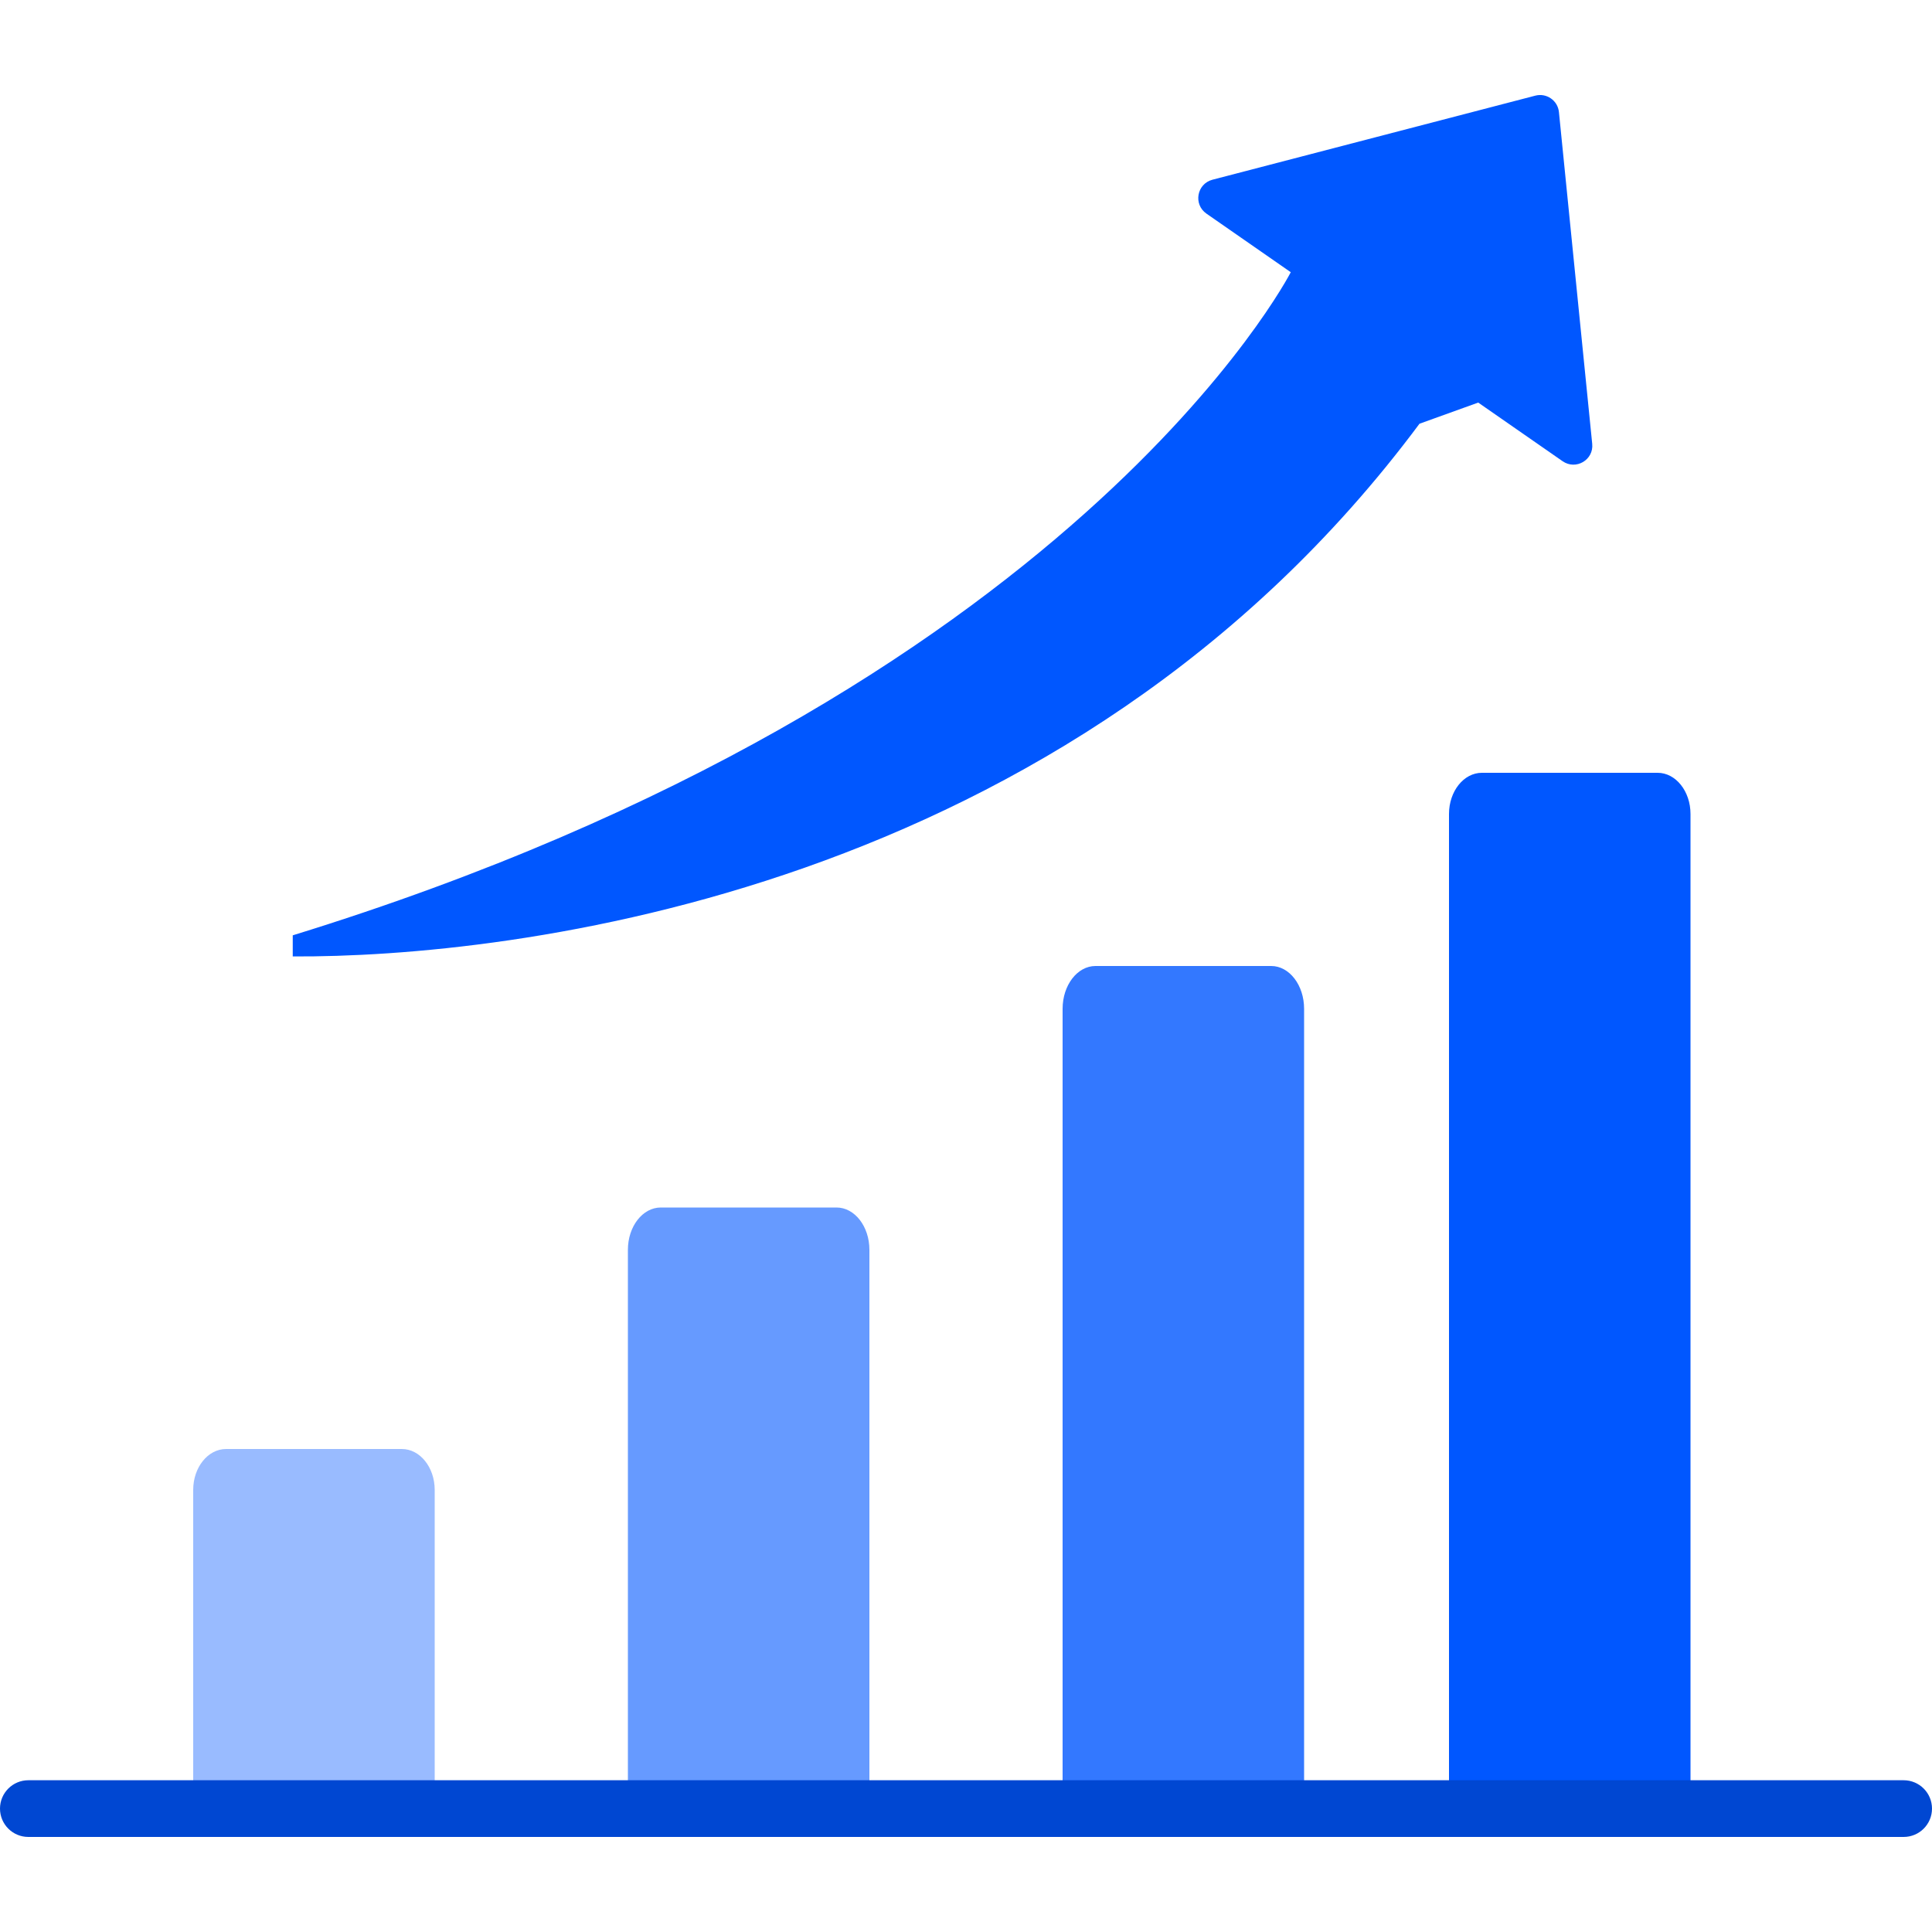
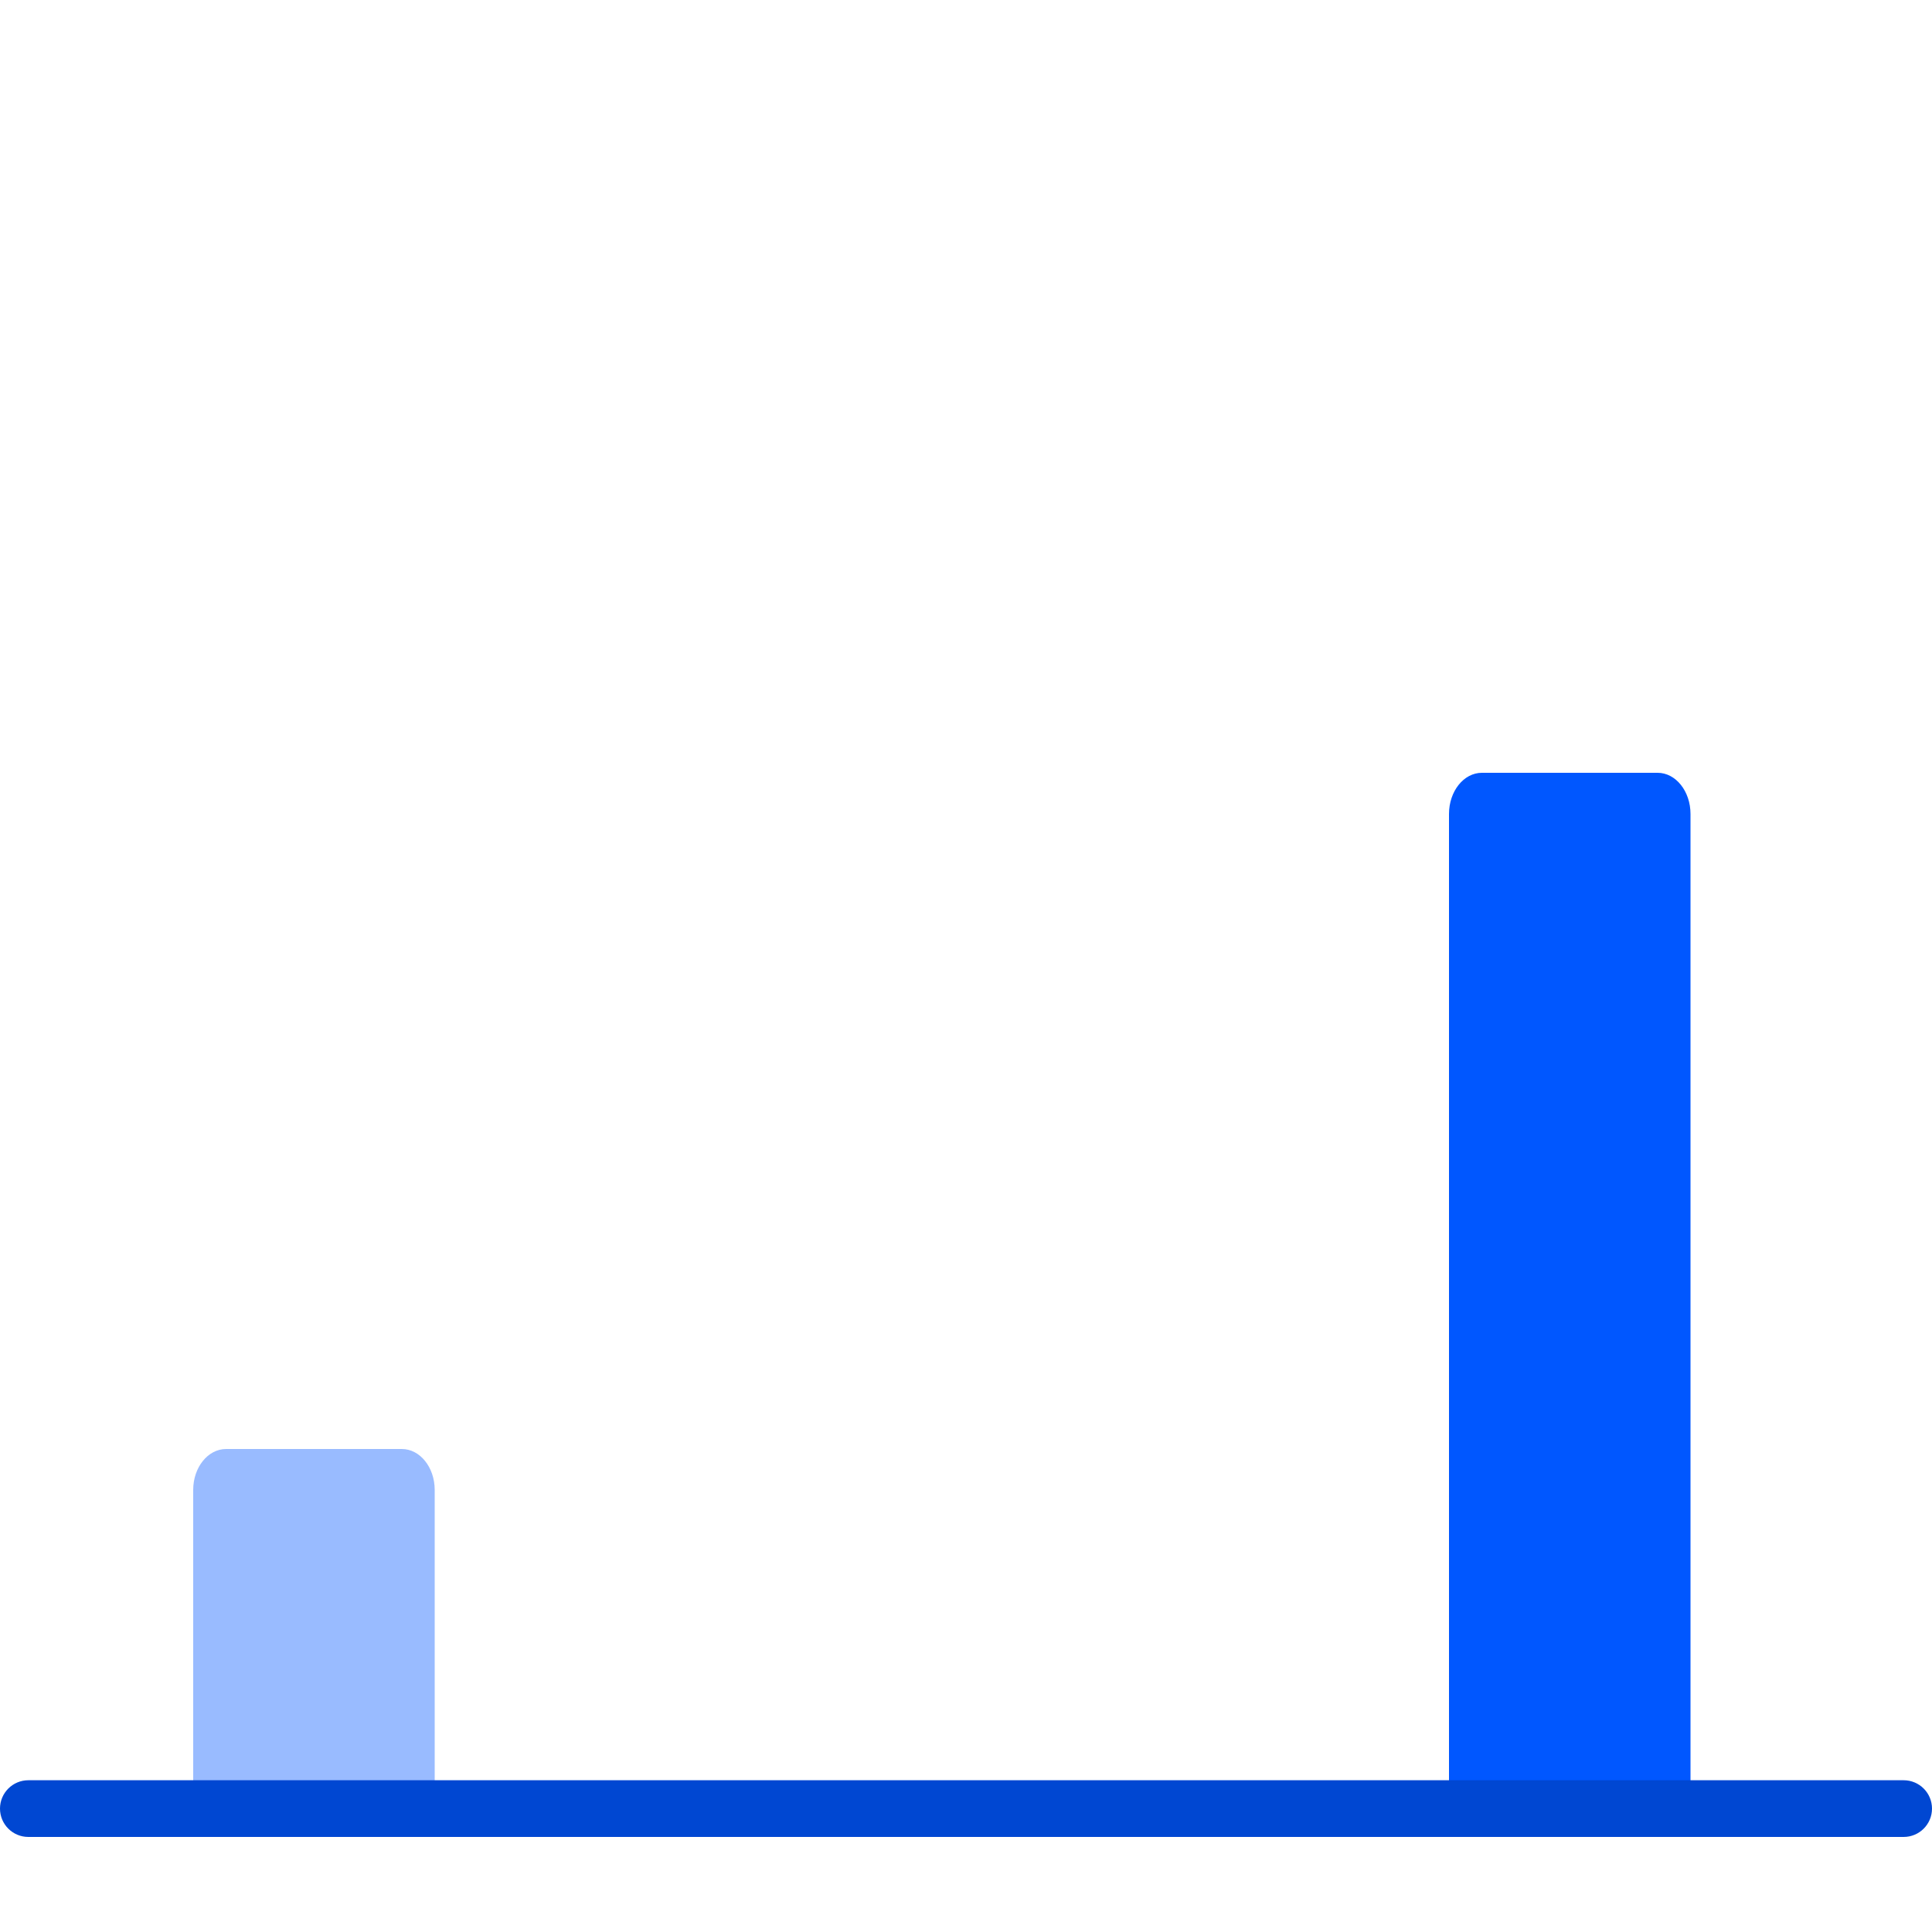
<svg xmlns="http://www.w3.org/2000/svg" width="40" height="40" viewBox="0 0 40 40" fill="none">
  <g clip-path="url(#clip0_2741_1739)">
    <path d="M9 37H4V30.847C4 30.379 4.305 30 4.681 30H8.319C8.695 30 9 30.379 9 30.847V37H9Z" fill="#0057FF" fill-opacity="0.4" />
-     <path d="M18 37H13V25.875C13 25.392 13.305 25 13.681 25H17.319C17.695 25 18 25.392 18 25.875V37Z" fill="#0057FF" fill-opacity="0.6" />
-     <path d="M27 37H22V20.886C22 20.397 22.305 20 22.681 20H26.319C26.695 20 27 20.397 27 20.886V37H27Z" fill="#0057FF" fill-opacity="0.8" />
    <path d="M35 37H30V16.852C30 16.382 30.305 16 30.681 16H34.319C34.695 16 35 16.382 35 16.852L35 37Z" fill="#0057FF" />
-     <path d="M32.965 9.189L32.276 2.32C32.252 2.081 32.02 1.92 31.788 1.98L25.102 3.721C24.778 3.806 24.703 4.231 24.977 4.422L26.724 5.636C26.724 5.636 22.245 14.371 6.061 19.365V19.802C10.501 19.826 22.109 18.556 29.389 8.773L30.605 8.335L32.352 9.549C32.627 9.74 32.999 9.522 32.965 9.189Z" fill="#0057FF" />
    <path d="M39.413 38.032H0.587C0.263 38.032 0 37.77 0 37.445C0 37.121 0.263 36.858 0.587 36.858H39.413C39.737 36.858 40 37.121 40 37.445C40 37.77 39.737 38.032 39.413 38.032Z" fill="#0047D2" />
  </g>
  <defs>
    <clipPath id="clip0_2741_1739">
      <rect width="40" height="40" fill="white" />
    </clipPath>
  </defs>
</svg>